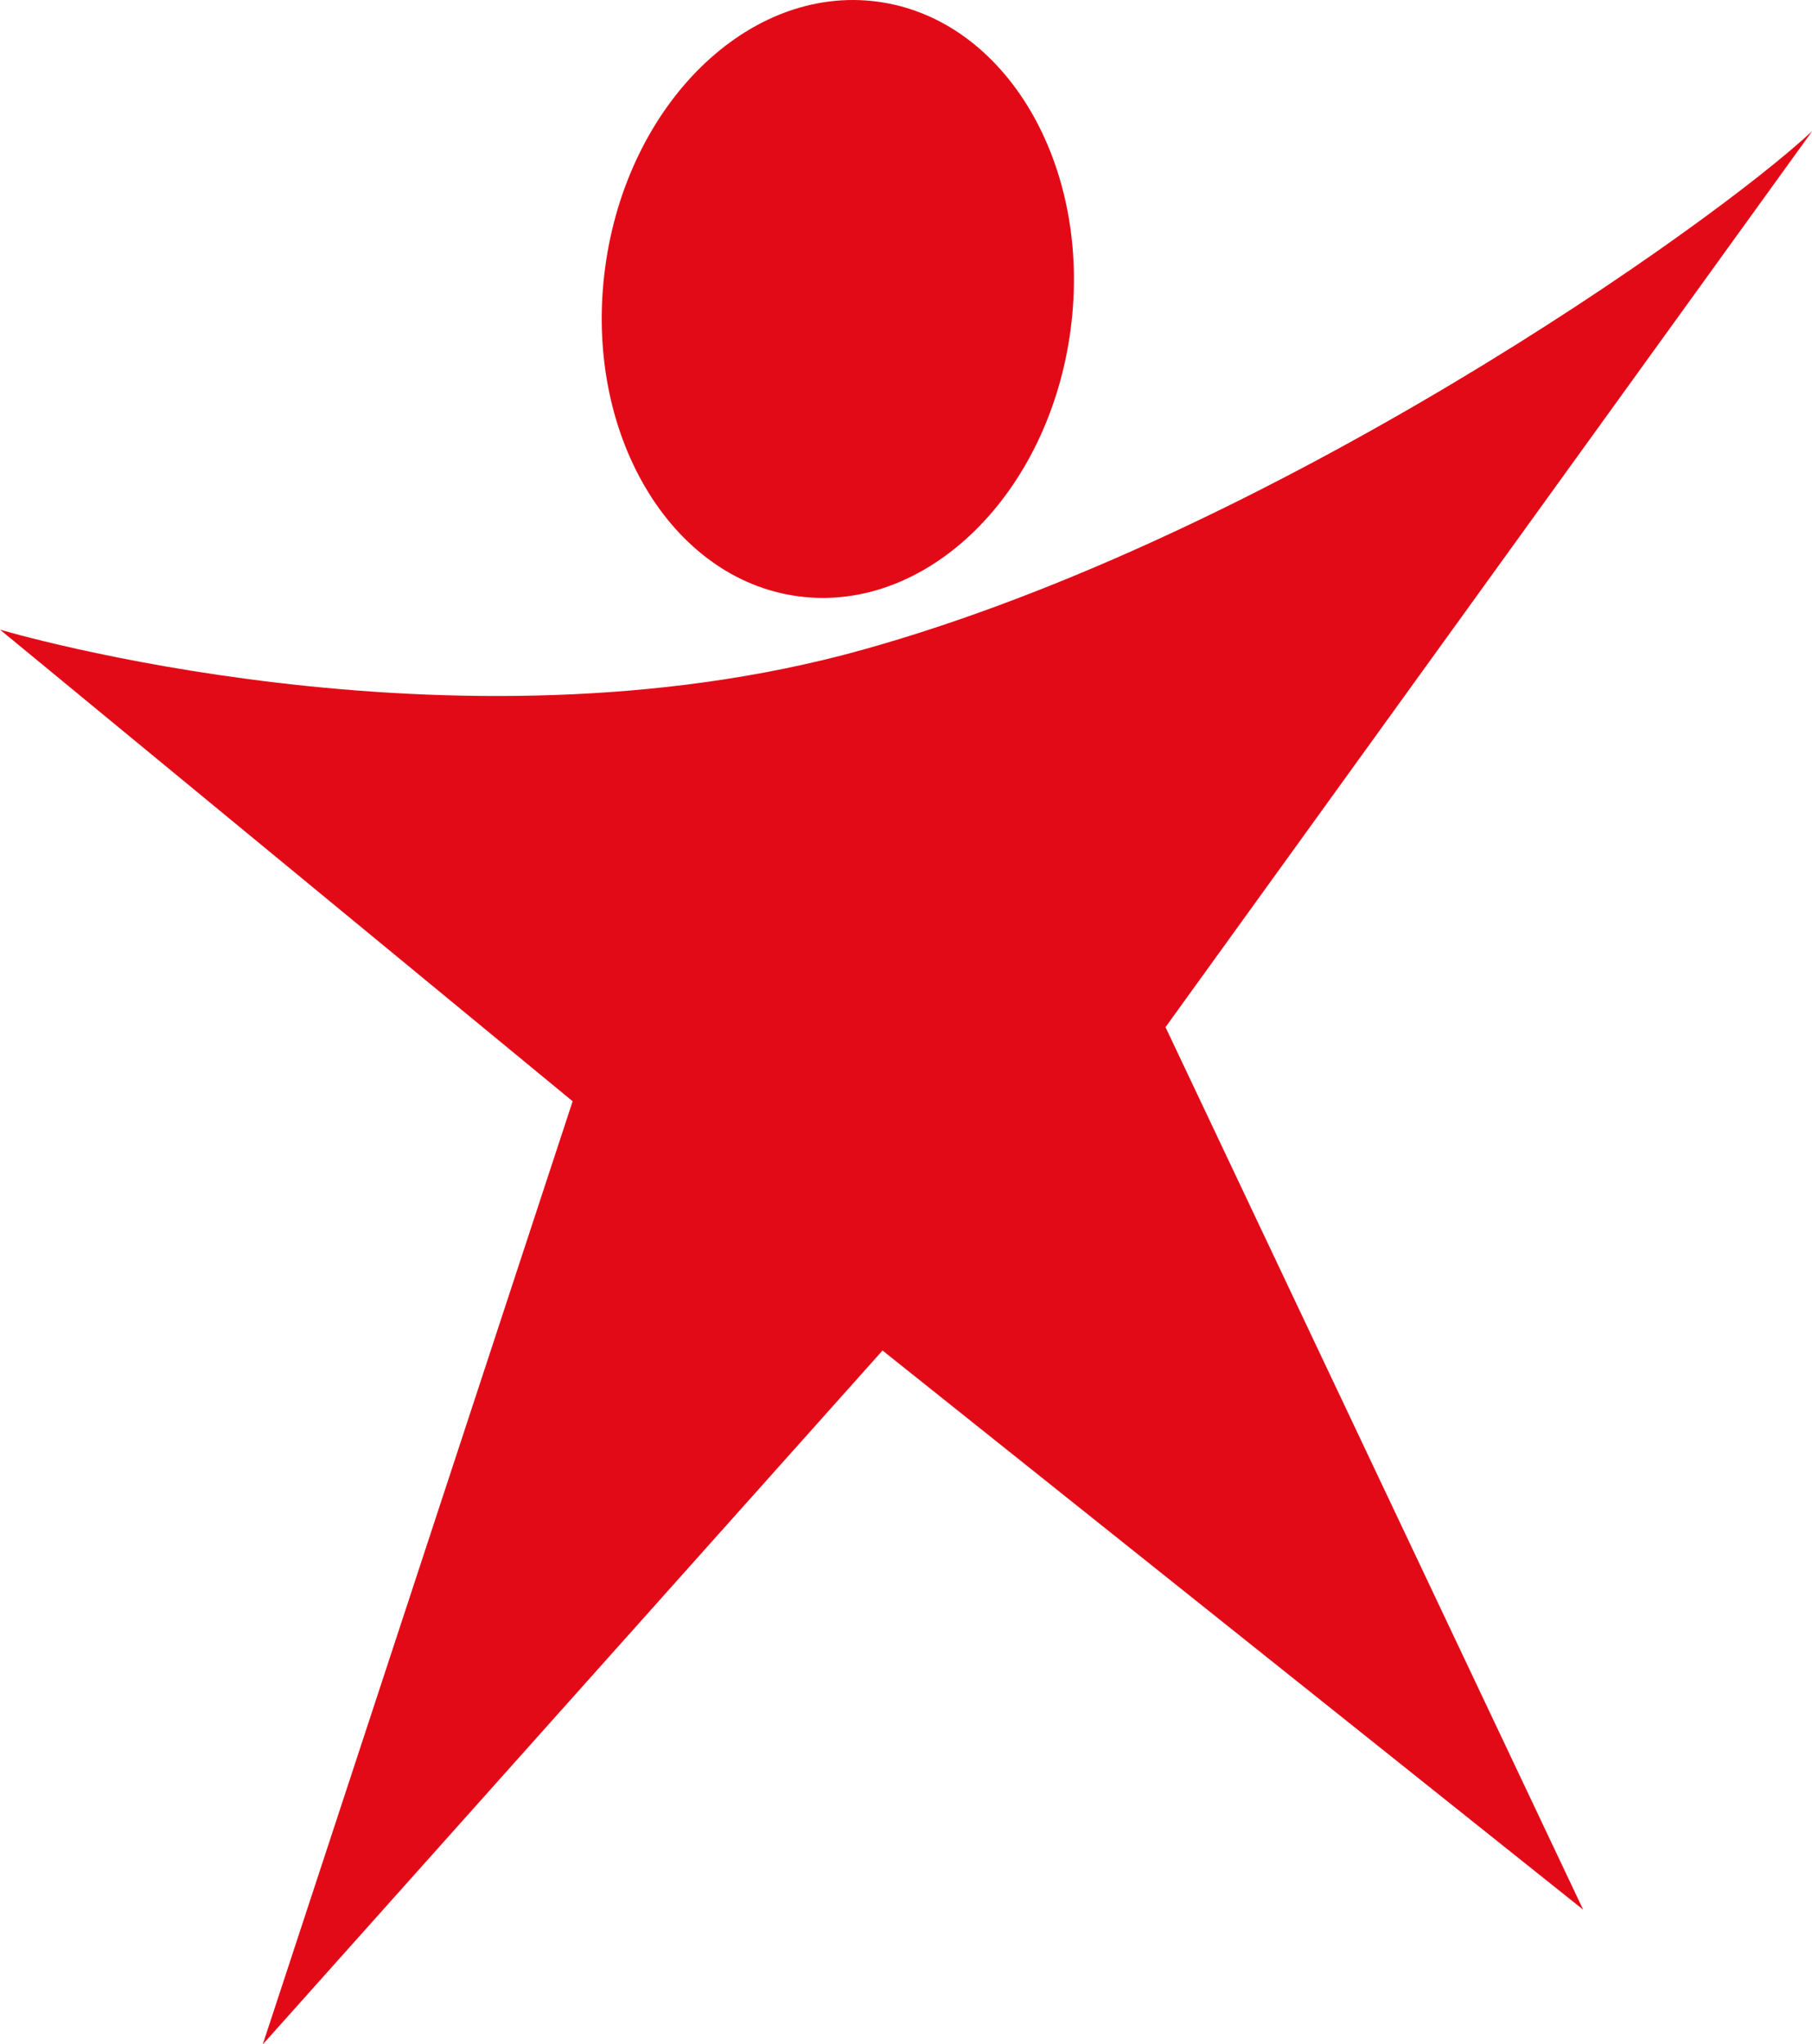
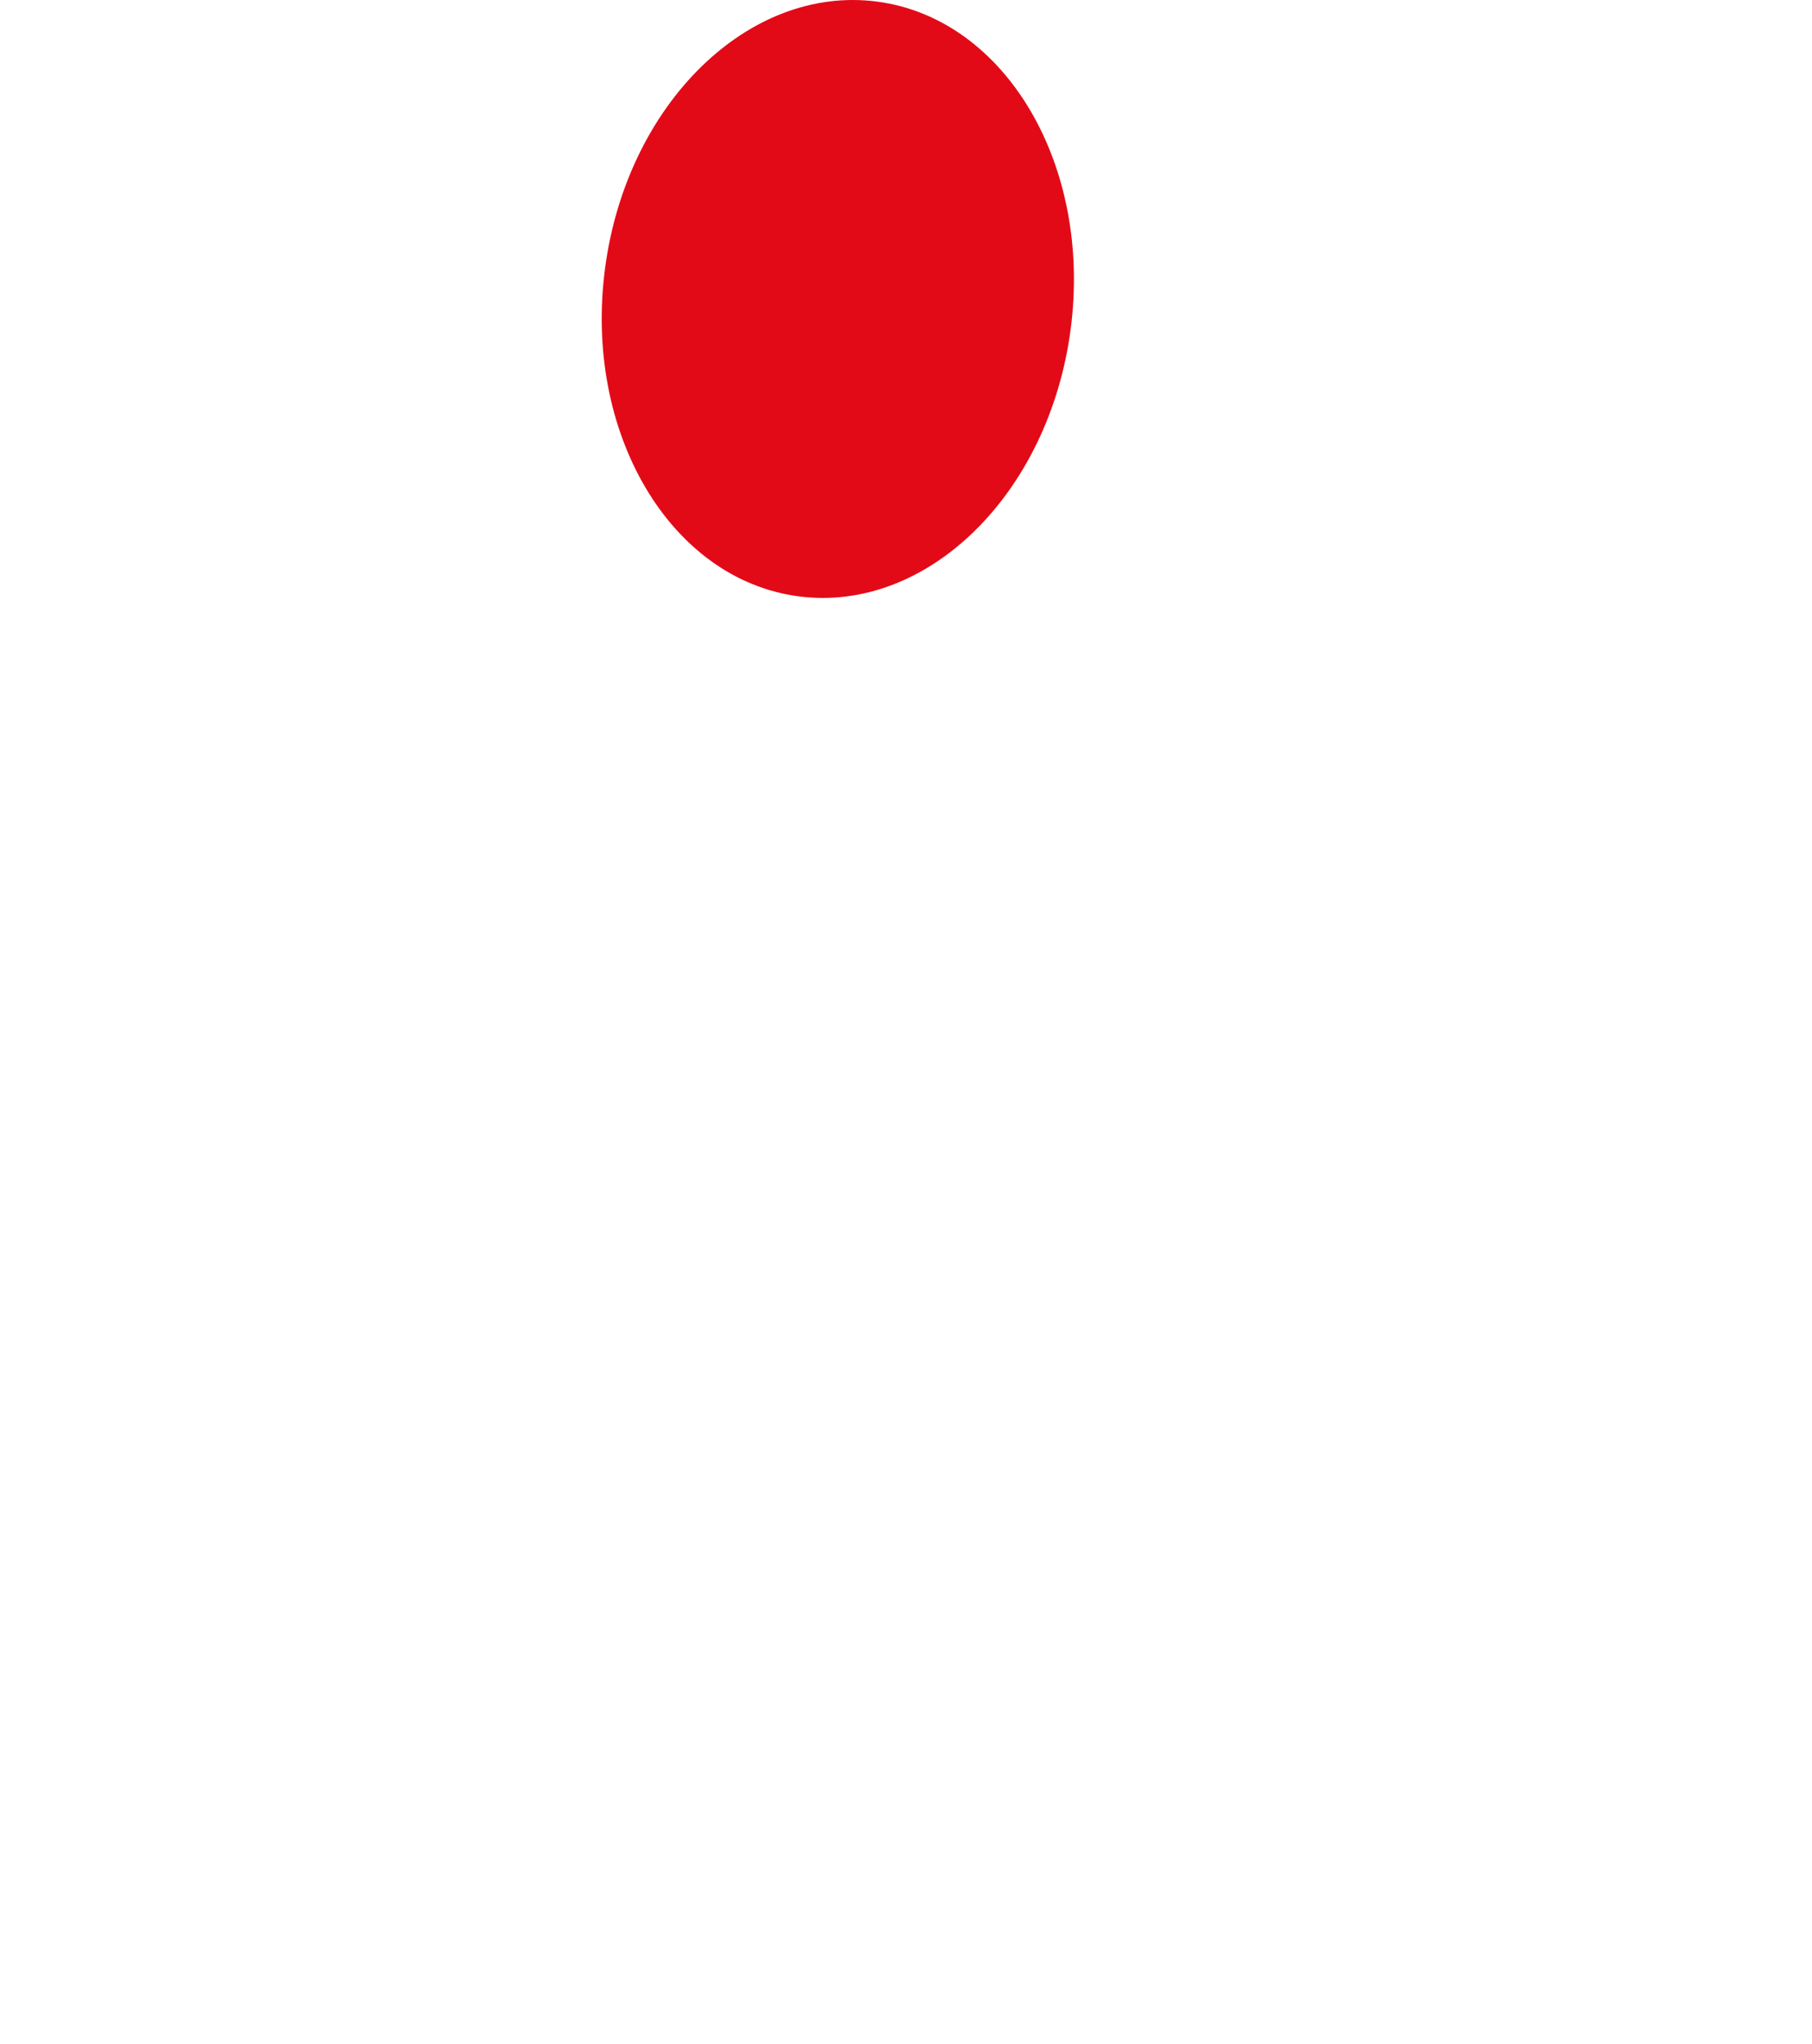
<svg xmlns="http://www.w3.org/2000/svg" xmlns:ns1="http://www.inkscape.org/namespaces/inkscape" xmlns:ns2="http://sodipodi.sourceforge.net/DTD/sodipodi-0.dtd" version="1.1" id="Laag_1" x="0px" y="0px" width="200" height="225.631" viewBox="0 0 200 225.631" enable-background="new 0 0 1296 1296" xml:space="preserve" ns1:version="0.48.2 r9819" ns2:docname="PCRM_Logo.svg">
  <defs id="defs3059">
    <clipPath clipPathUnits="userSpaceOnUse" id="clipPath3254">
-       <path ns1:connector-curvature="0" d="m 953.827,516.265 63,0 0,62.357 -63,0 0,-62.357 z" id="path3256" />
-     </clipPath>
+       </clipPath>
  </defs>
  <ns2:namedview pagecolor="#ffffff" bordercolor="#666666" borderopacity="1" objecttolerance="10" gridtolerance="10" guidetolerance="10" ns1:pageopacity="0" ns1:pageshadow="2" ns1:window-width="1240" ns1:window-height="785" id="namedview3057" showgrid="false" fit-margin-top="0" fit-margin-left="0" fit-margin-right="0" fit-margin-bottom="0" ns1:zoom="1" ns1:cx="1.8003697" ns1:cy="-26.200401" ns1:window-x="1920" ns1:window-y="0" ns1:window-maximized="0" ns1:current-layer="g4537" />
  <g id="g4537" transform="matrix(3.352,0,0,-3.352,-3.0149095e-7,72.619)">
-     <path ns1:connector-curvature="0" d="m 0,0.932 c 0,0 14.862,-4.437 28.394,-0.666 C 41.926,4.037 56.345,14.241 59.672,17.347 L 38.378,-12.157 52.131,-41.216 29.06,-22.804 8.652,-45.653 18.856,-14.597 0,0.932 z" style="fill:#e30a17;fill-opacity:1;fill-rule:nonzero;stroke:none" id="path4539" />
-   </g>
+     </g>
  <g id="g4541" transform="matrix(3.42,0,0,-3.42,66.786,29.588)">
    <path ns1:connector-curvature="0" d="M 0,0 C 0.703,5.3 4.637,9.149 8.785,8.599 12.935,8.048 15.728,3.306 15.023,-1.994 14.32,-7.293 10.387,-11.144 6.238,-10.593 2.09,-10.042 -0.704,-5.3 0,0" style="fill:#e30a17;fill-opacity:1;fill-rule:nonzero;stroke:none" id="path4543" />
  </g>
</svg>